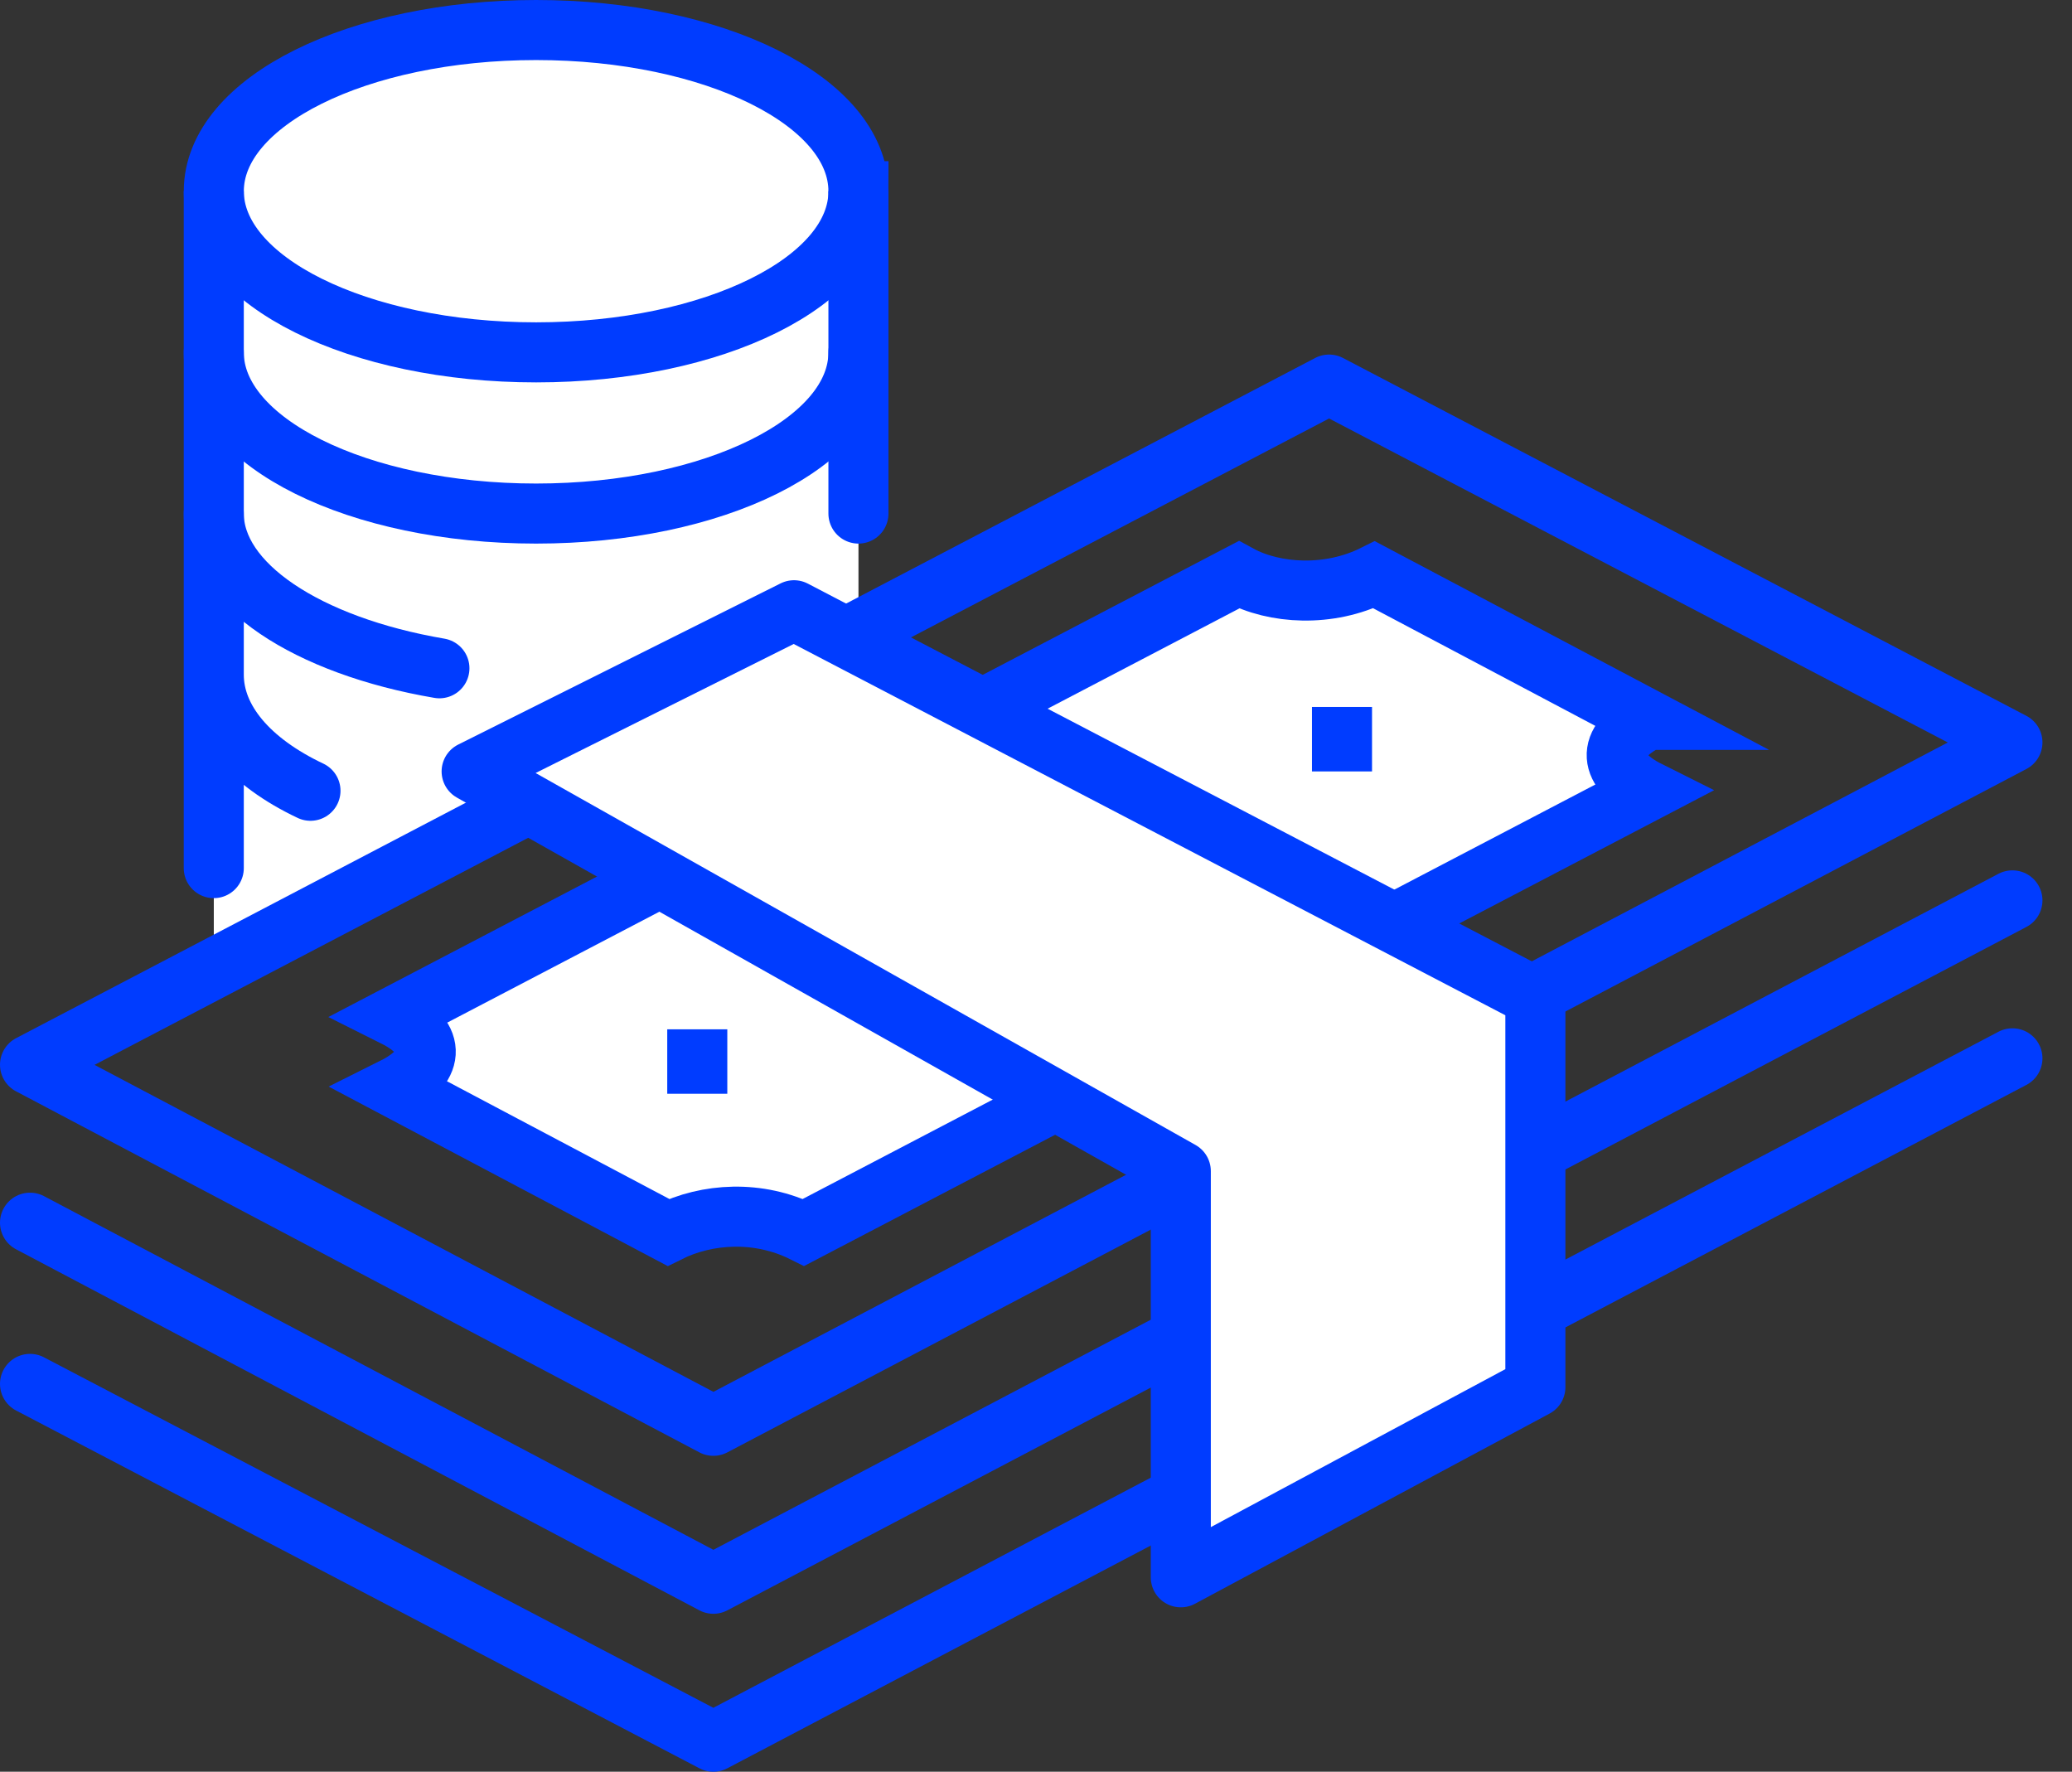
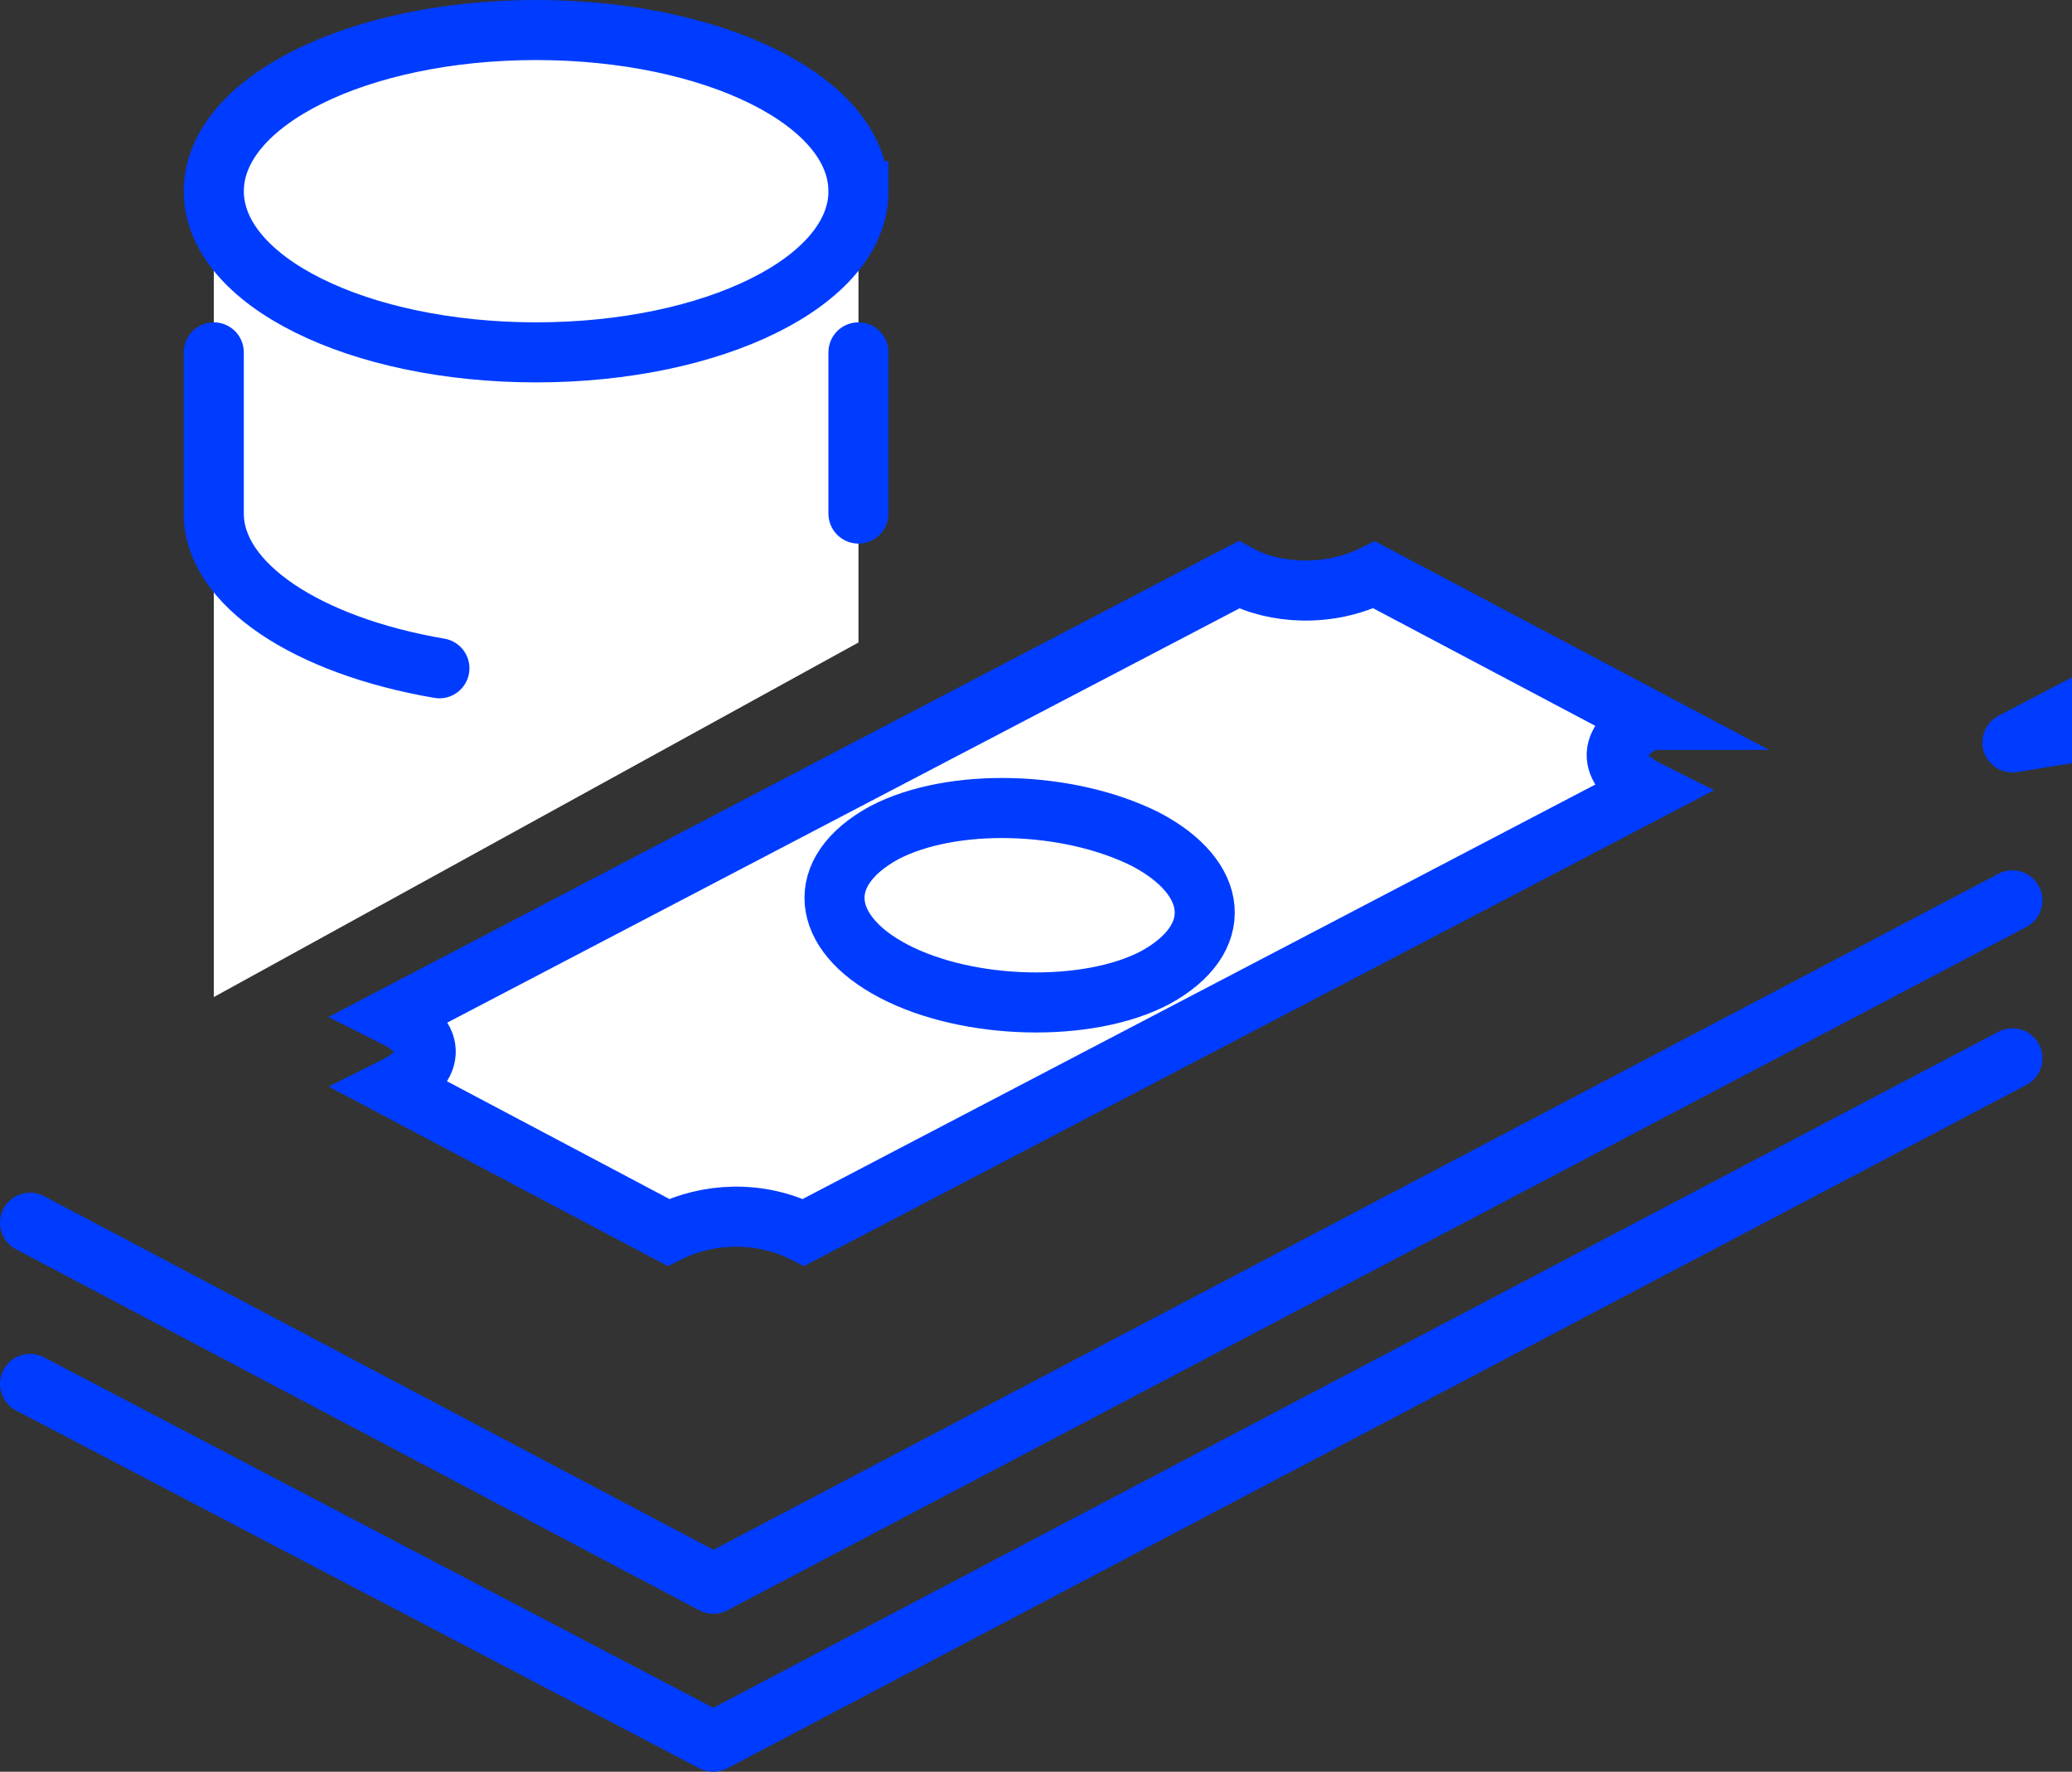
<svg xmlns="http://www.w3.org/2000/svg" width="69" height="59" viewBox="0 0 69 59" fill="none">
  <rect x="0" y="0" width="69" height="59" fill="#333333" stroke="none" />
  <path d="M17.853 1C11.95 1 7.12 3.362 7.12 6.367v26.836l21.468-11.808V6.367C28.587 3.362 23.758 1 17.853 1z" fill="#fff" />
  <path d="M28.587 6.367C28.587 3.362 23.758 1 17.853 1S7.12 3.362 7.12 6.367c0 3.006 4.83 5.367 10.734 5.367s10.734-2.361 10.734-5.367z" stroke="#003CFF" stroke-width="2" stroke-miterlimit="10" />
-   <path d="M7.119 6.367v5.367c0 3.006 4.83 5.368 10.734 5.368s10.734-2.362 10.734-5.368V6.367" stroke="#003CFF" stroke-width="2" stroke-miterlimit="10" />
  <path d="M28.587 17.102v-5.368m-21.468 0v5.368c0 2.361 3.113 4.4 7.514 5.152" stroke="#003CFF" stroke-width="2" stroke-miterlimit="10" stroke-linecap="round" />
-   <path d="M7.119 17.102v5.367c0 1.503 1.18 2.898 3.22 3.864m-3.22-9.231v11.807" stroke="#003CFF" stroke-width="2" stroke-miterlimit="10" stroke-linecap="round" />
-   <path d="M67.016 24.723L23.756 47.48 1 35.457l43.26-22.65 22.756 11.916z" stroke="#003CFF" stroke-width="2" stroke-miterlimit="10" stroke-linejoin="round" />
+   <path d="M67.016 24.723l43.26-22.65 22.756 11.916z" stroke="#003CFF" stroke-width="2" stroke-miterlimit="10" stroke-linejoin="round" />
  <path d="M67.016 29.983L23.756 52.74 1 40.717" stroke="#003CFF" stroke-width="2" stroke-miterlimit="10" stroke-linecap="round" stroke-linejoin="round" />
  <path d="M67.016 35.243L23.756 58 1 46.085" stroke="#003CFF" stroke-width="2" stroke-miterlimit="10" stroke-linecap="round" stroke-linejoin="round" />
  <path d="M54.886 23.972l-9.124-4.83c-1.503.751-3.328.644-4.508 0L13.13 33.848c1.502.751 1.288 1.717 0 2.361l9.124 4.83c1.288-.643 3.005-.75 4.508 0l28.124-14.705c-1.288-.644-1.502-1.61 0-2.362z" fill="#fff" stroke="#003CFF" stroke-width="2" stroke-miterlimit="10" />
-   <path d="M44.69 23.542v2.147m-21.47 8.588v2.146" stroke="#003CFF" stroke-width="2" stroke-miterlimit="10" />
  <path d="M38.141 27.944c2.47 1.289 2.684 3.328.322 4.616-2.254 1.18-6.226 1.074-8.695-.215-2.469-1.288-2.683-3.327-.322-4.615 2.255-1.181 6.119-1.074 8.695.214z" fill="#fff" stroke="#003CFF" stroke-width="2" stroke-miterlimit="10" />
-   <path d="M39.322 39L15.706 25.689l10.735-5.367L51.13 33.203v12.989l-11.808 6.333V39z" fill="#fff" stroke="#003CFF" stroke-width="2" stroke-miterlimit="10" stroke-linejoin="round" />
</svg>